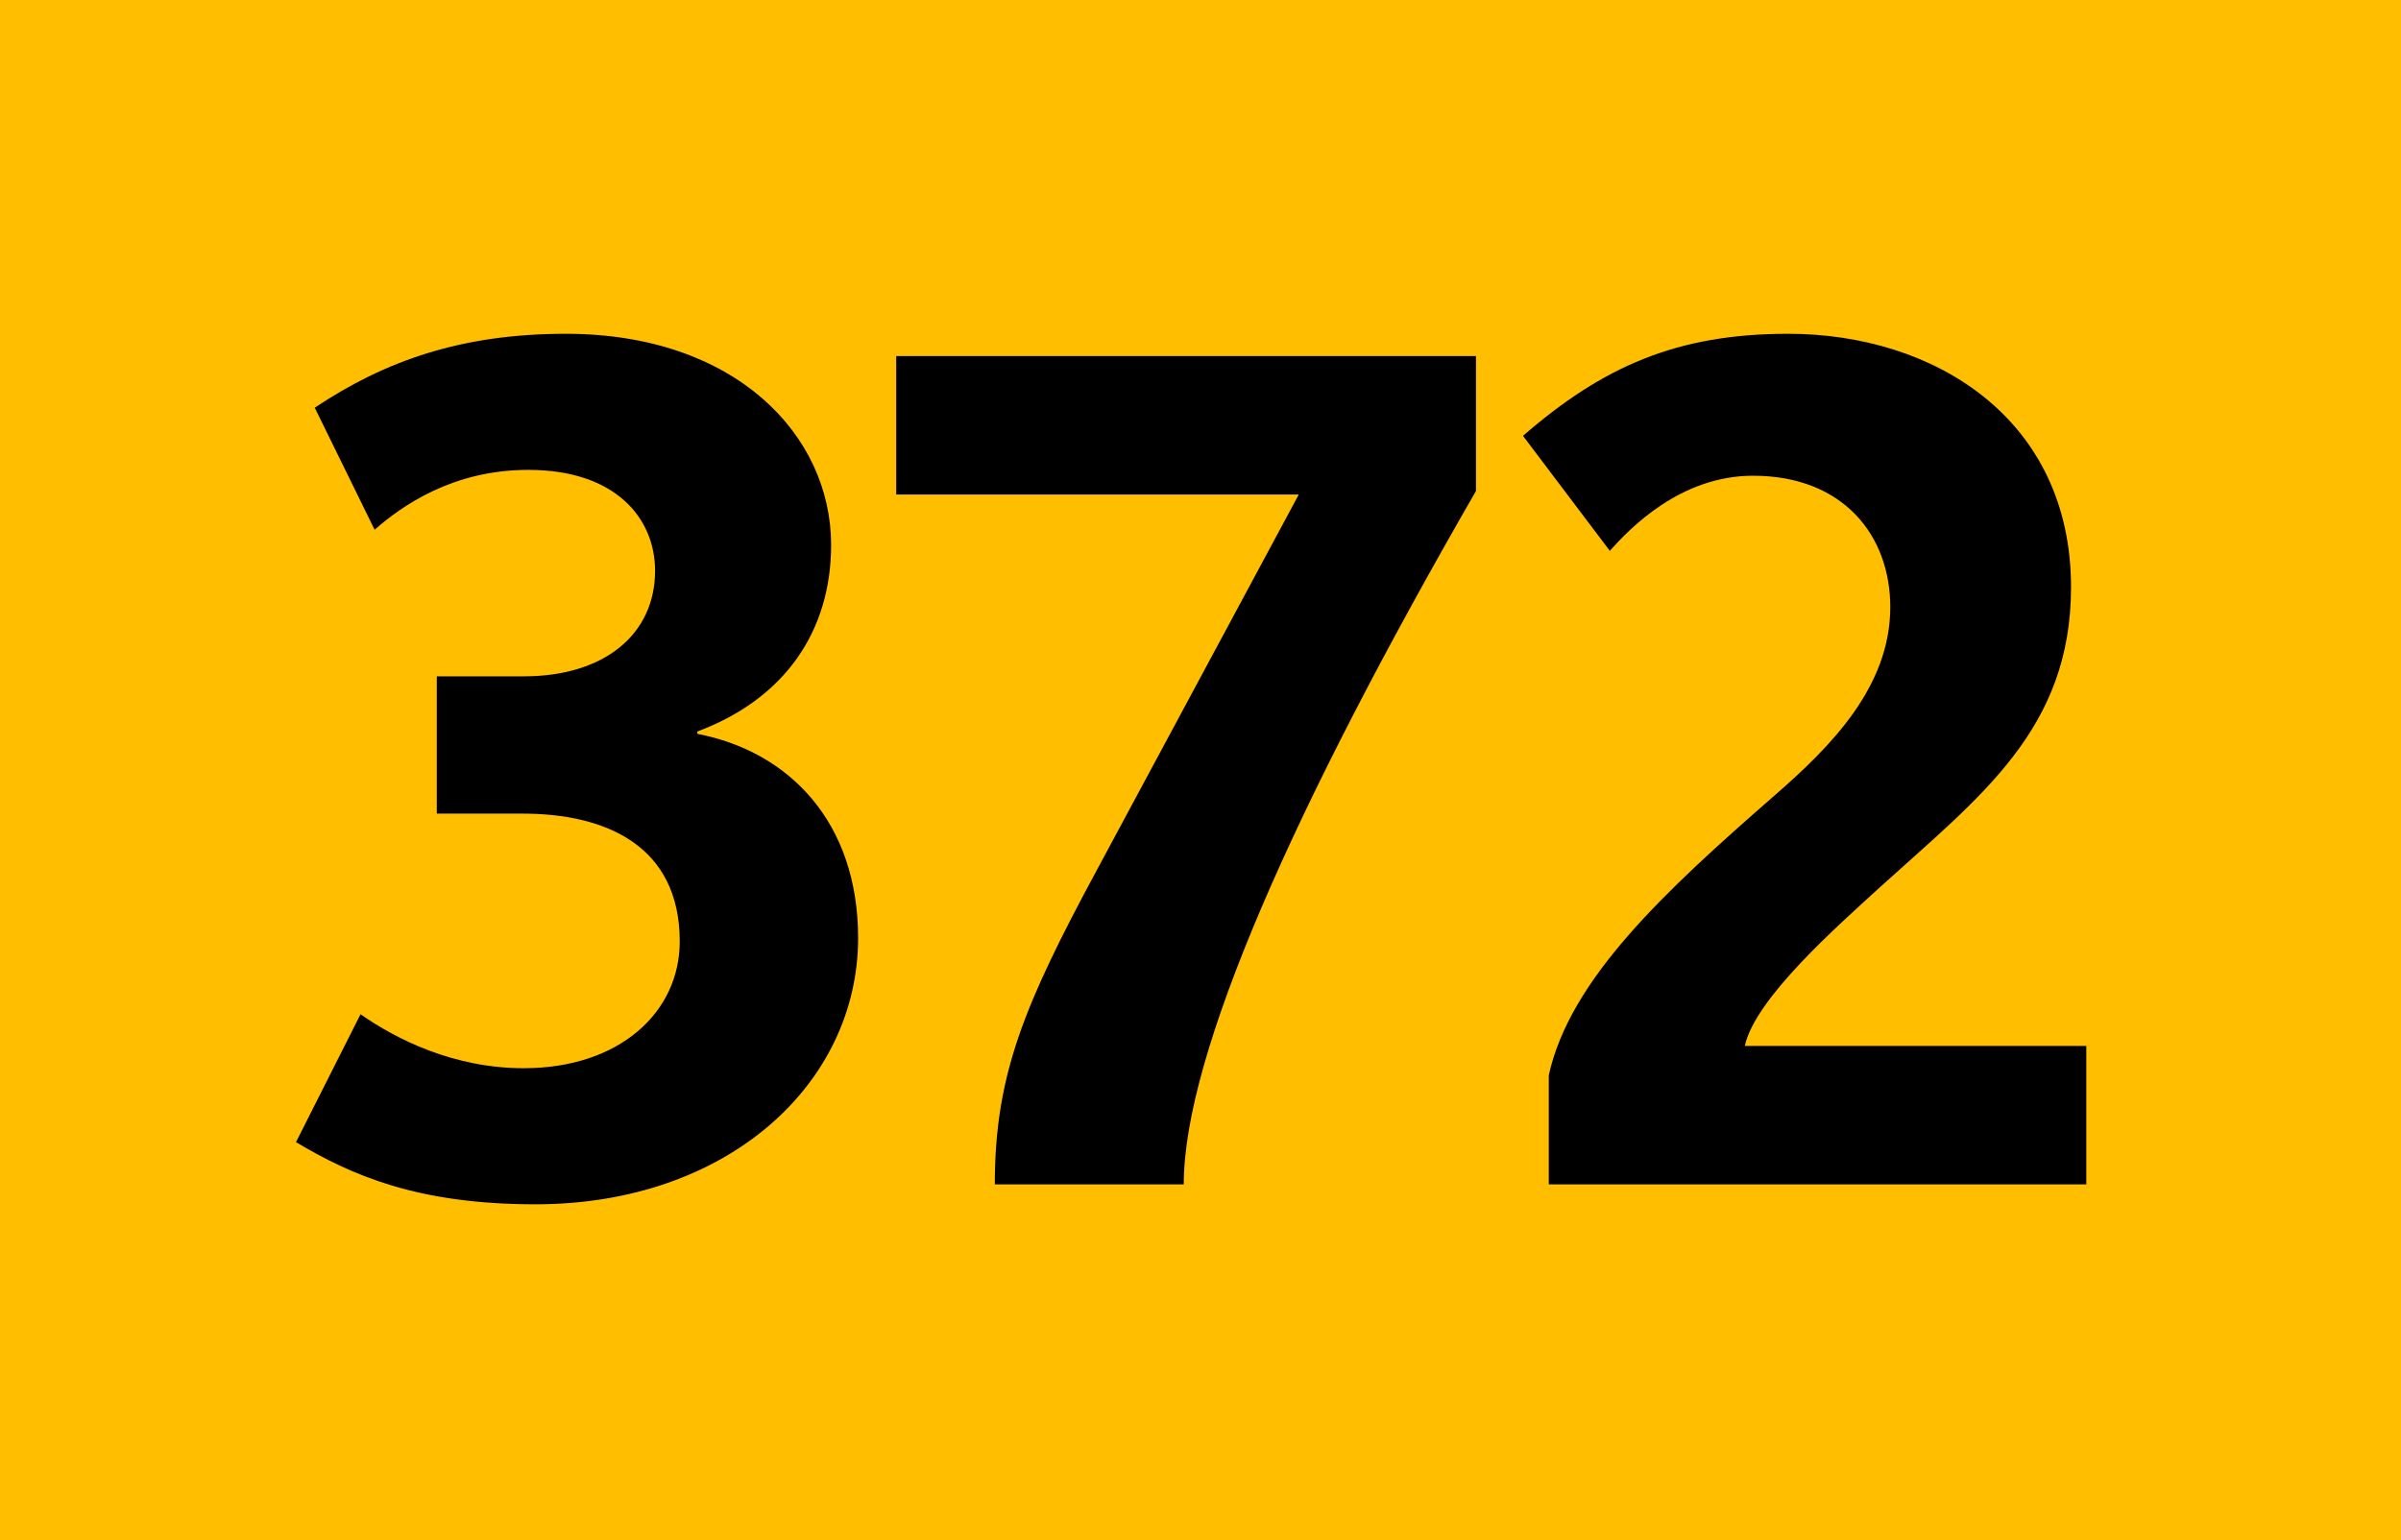
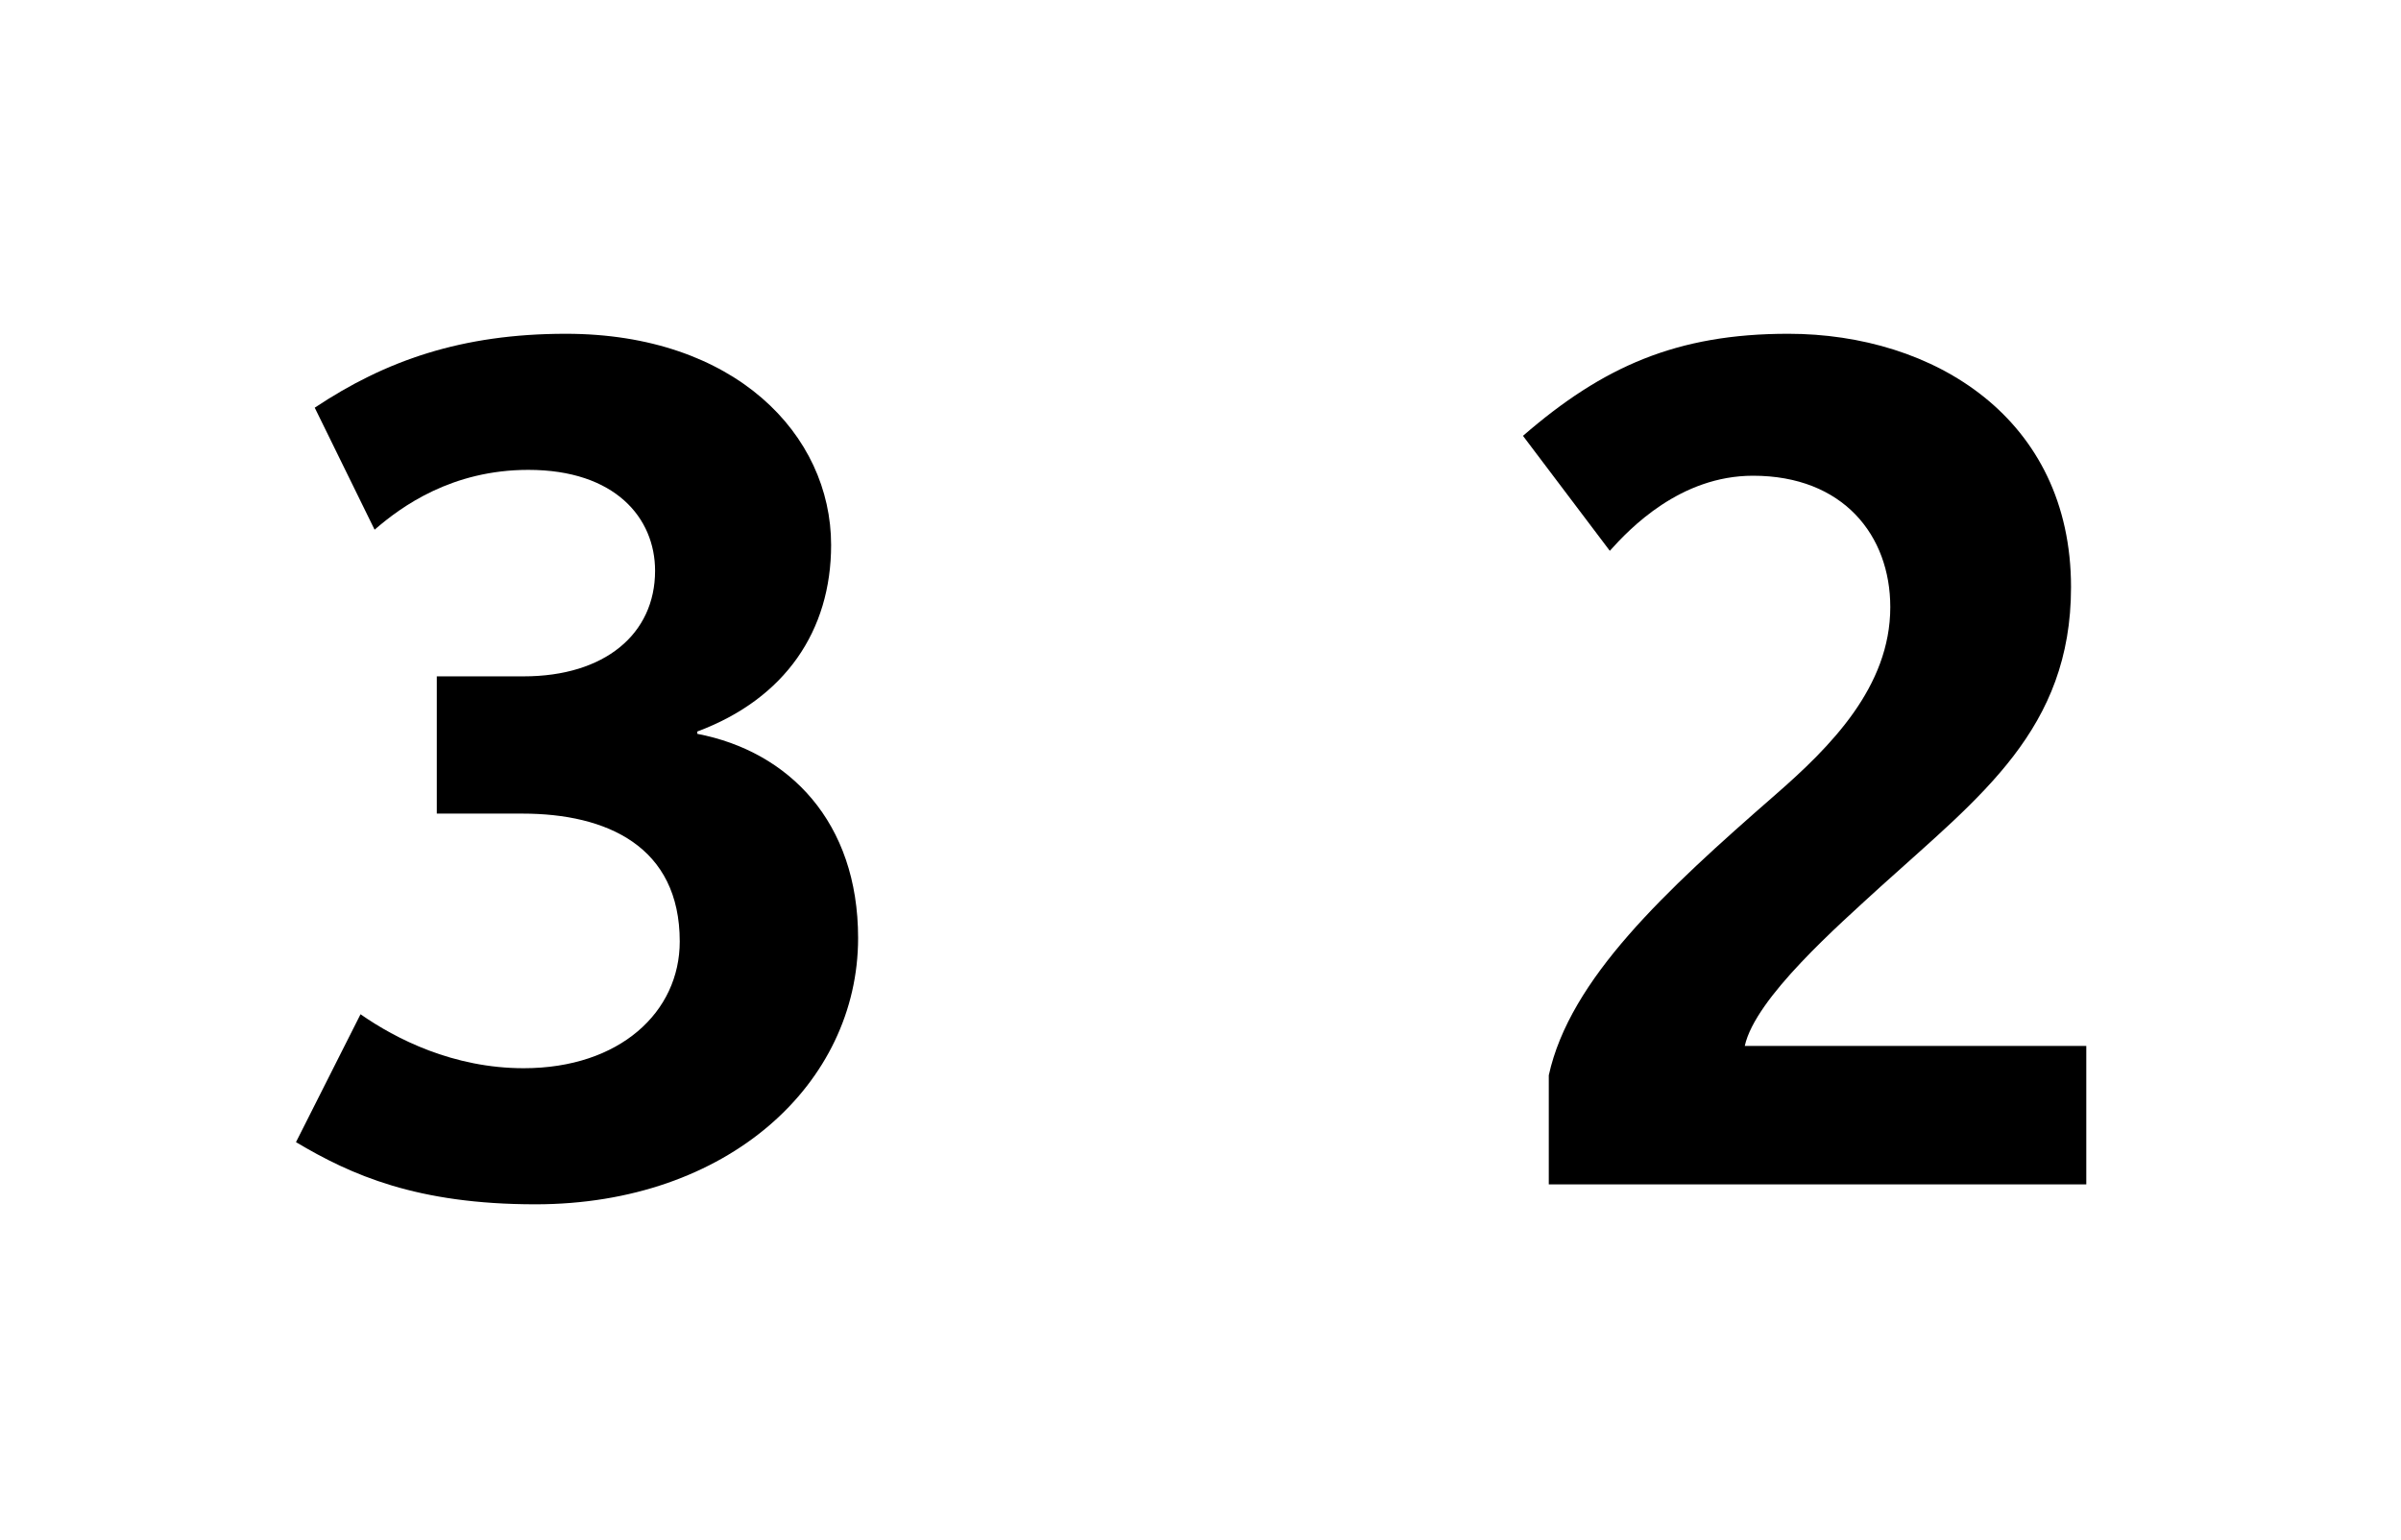
<svg xmlns="http://www.w3.org/2000/svg" version="1.2" baseProfile="tiny" id="Calque_1" x="0px" y="0px" viewBox="0 0 120 77" overflow="scroll" xml:space="preserve">
-   <rect fill-rule="evenodd" fill="#FFBE00" width="120" height="77" />
  <g>
    <path d="M26.759,60.209c-5.924,0-9.209-1.466-11.966-3.108l3.226-6.394 c1.76,1.231,4.634,2.698,8.153,2.698c4.81,0,7.801-2.815,7.801-6.335 c0-4.751-3.637-6.394-7.86-6.394h-4.282v-6.862h4.34 c4.047,0,6.569-2.112,6.569-5.279c0-2.64-1.994-5.044-6.334-5.044 c-3.812,0-6.334,1.818-7.684,2.991l-2.992-6.1 c3.52-2.346,7.332-3.695,12.552-3.695c8.446,0,13.256,5.044,13.256,10.558 c0,4.282-2.288,7.684-6.687,9.326v0.117c4.575,0.88,8.036,4.399,8.036,10.206 C42.889,54.168,36.378,60.209,26.759,60.209z" />
-     <path d="M59.163,59.212h-9.443c0-5.455,1.466-8.975,5.103-15.72l10.089-18.769H44.792 v-6.921H73.768v6.745C64.676,40.325,59.163,52.701,59.163,59.212z" />
    <path d="M77.407,59.212v-5.455c1.056-4.81,5.807-9.209,11.32-14.019 c2.757-2.404,5.748-5.396,5.748-9.385c0-3.578-2.347-6.569-6.862-6.569 c-3.637,0-6.159,2.64-7.156,3.754l-4.34-5.748 c3.988-3.46,7.684-5.103,13.256-5.103c7.273,0,14.135,4.223,14.135,12.669 c0,7.098-4.516,10.441-9.502,14.957c-2.111,1.936-6.275,5.572-6.804,7.978h17.069 v6.921H77.407z" />
  </g>
  <g> </g>
</svg>